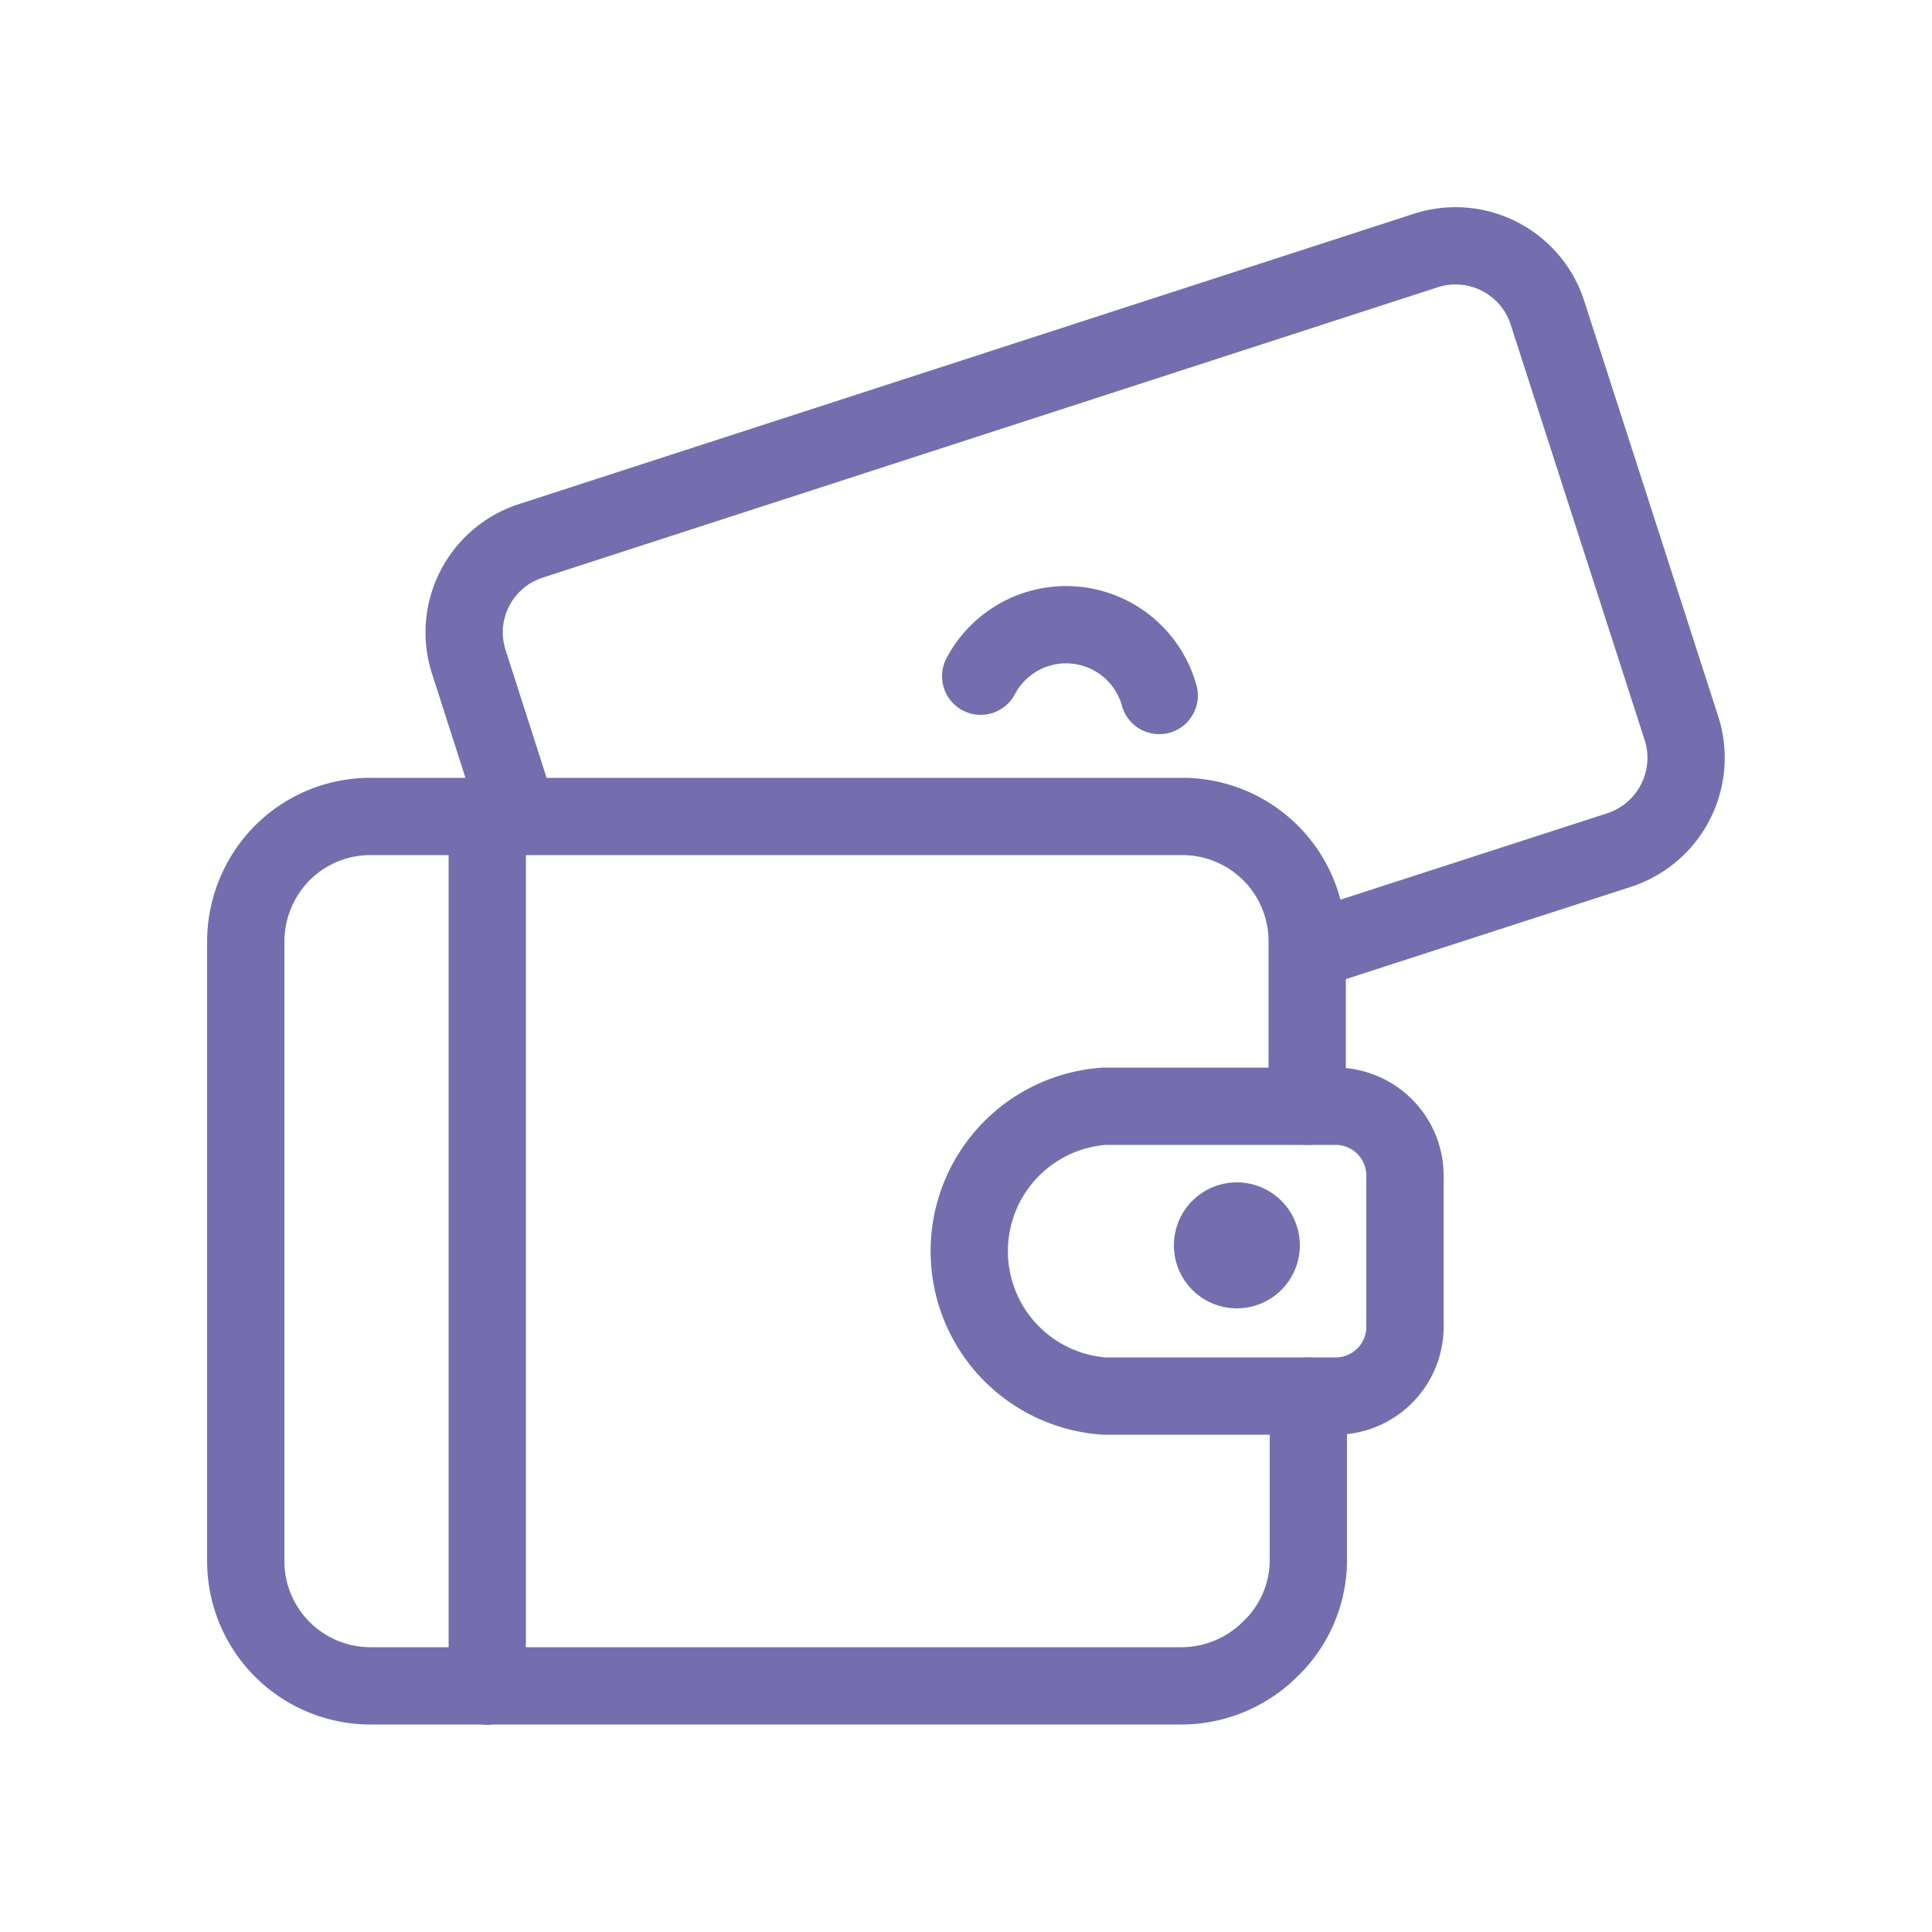
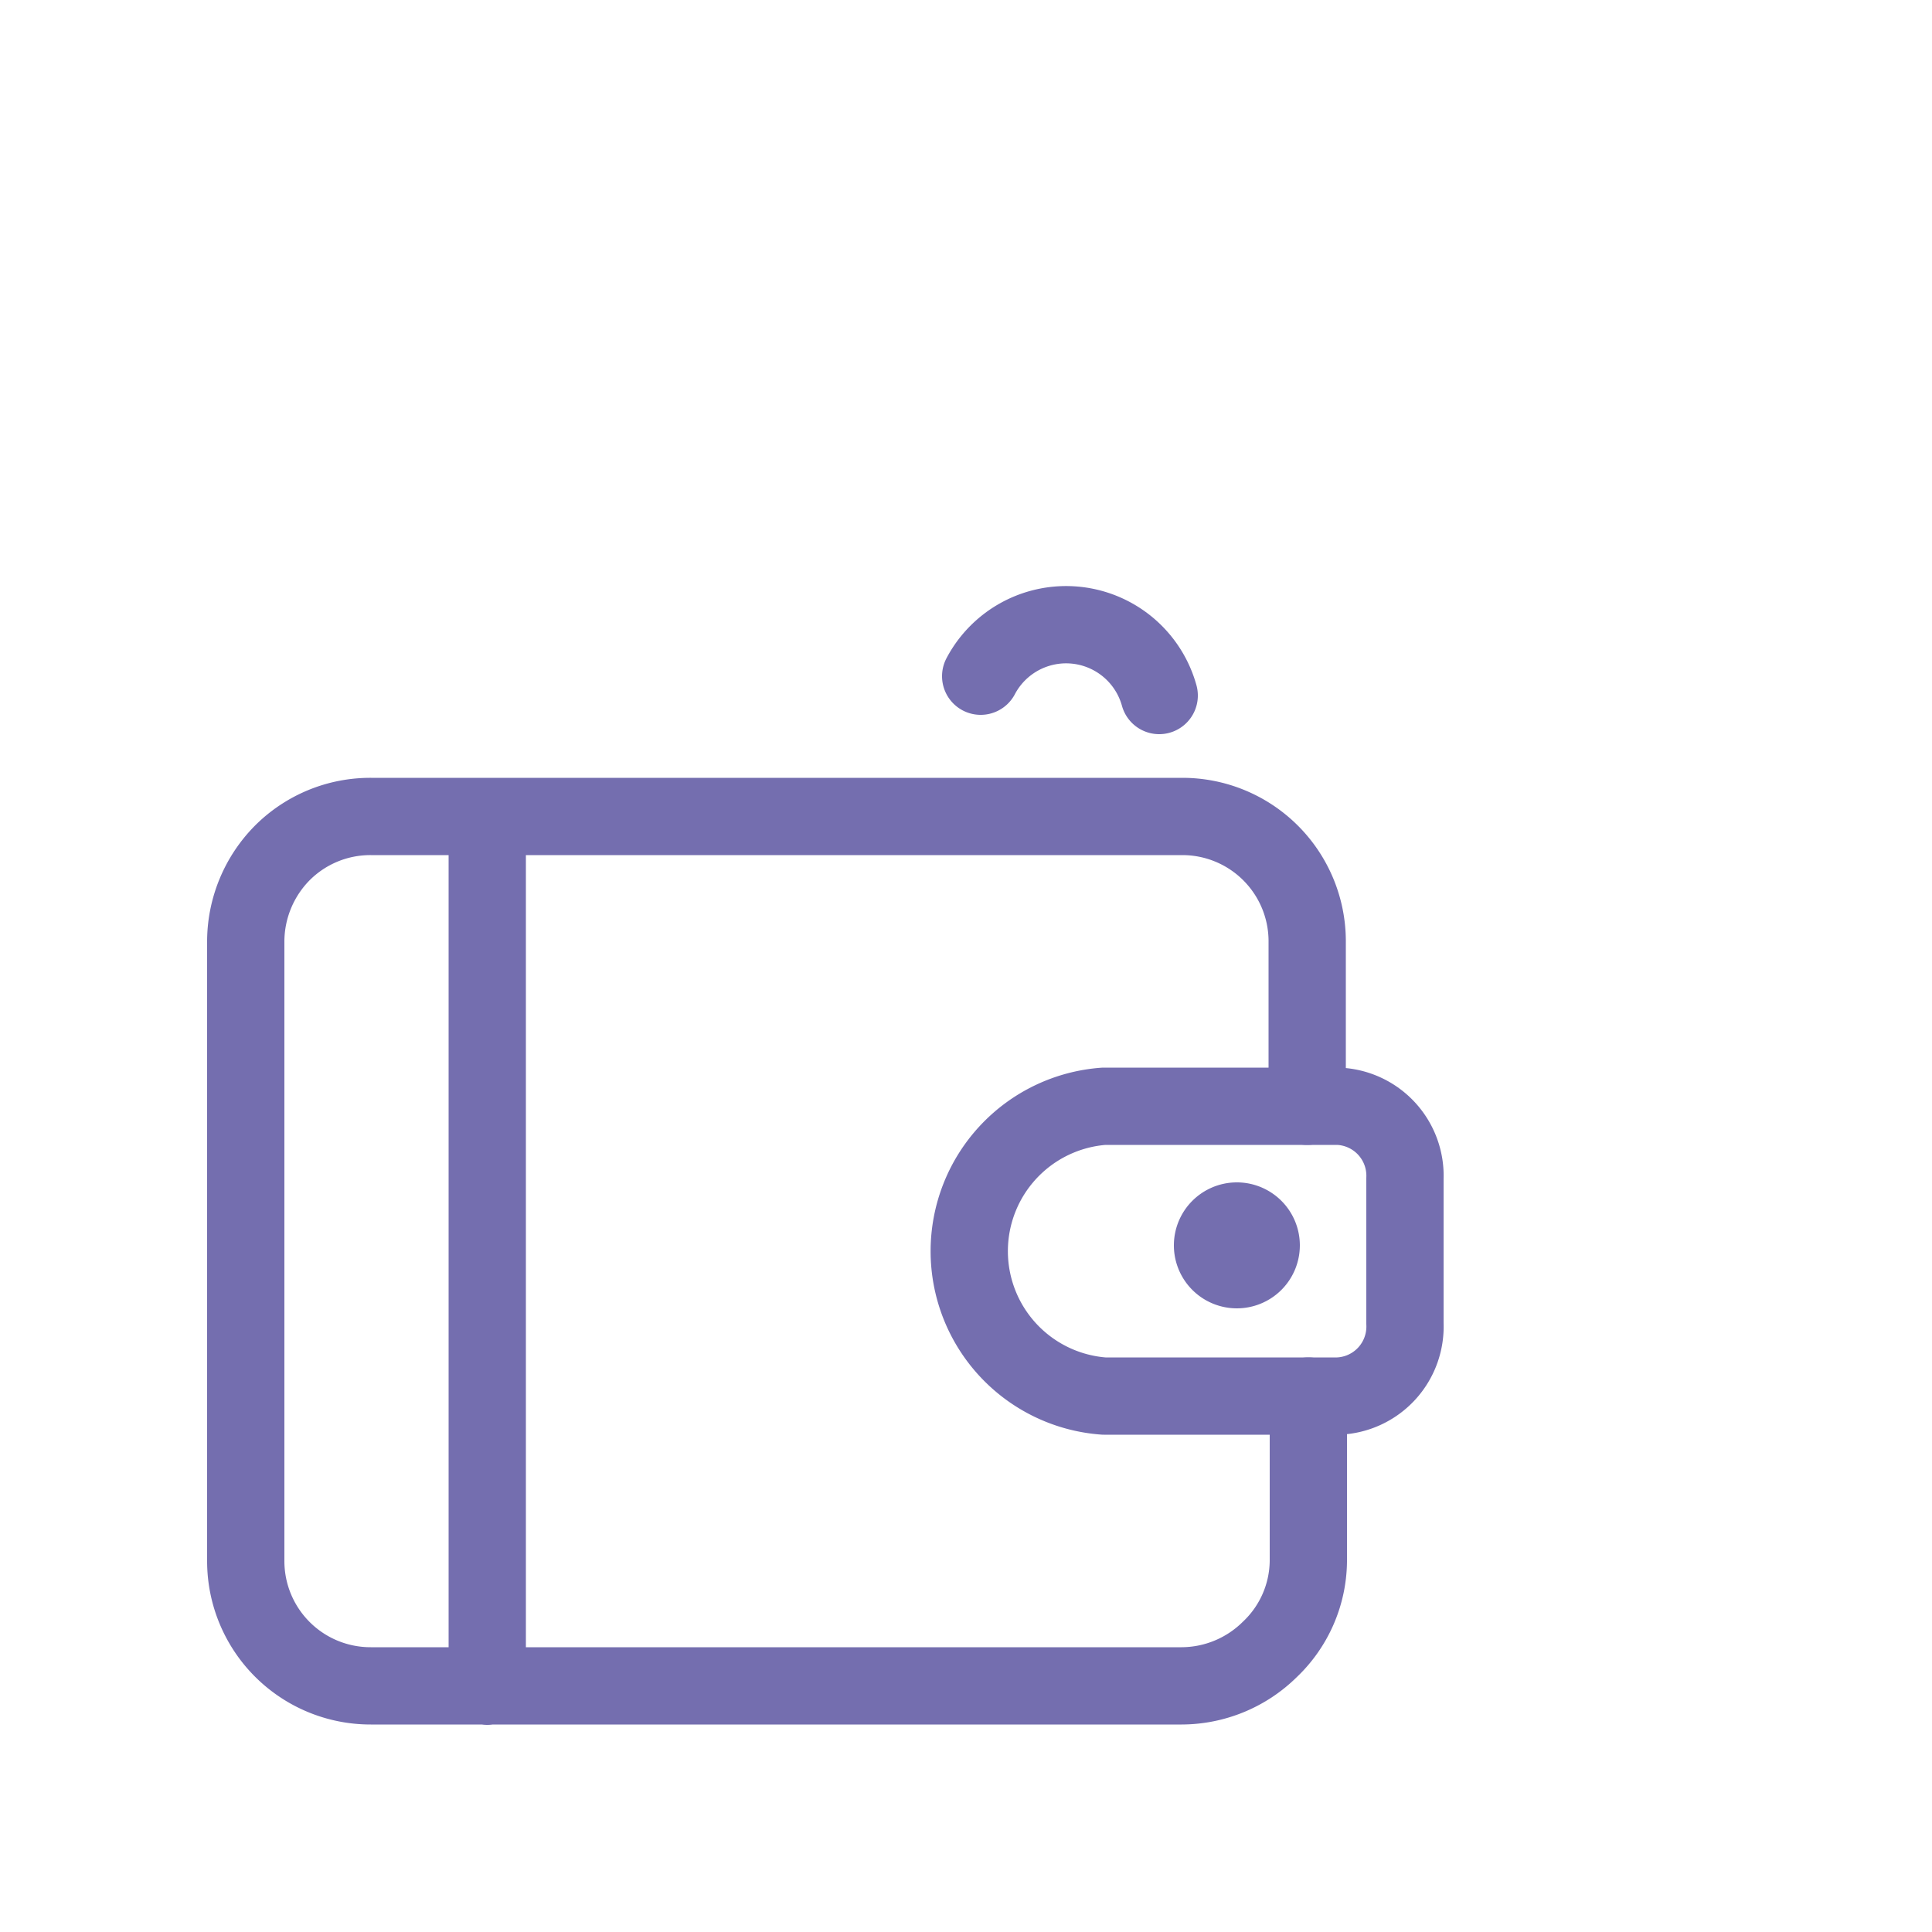
<svg xmlns="http://www.w3.org/2000/svg" viewBox="0 0 50 50">
  <g fill="none">
    <g stroke="#746eaf" stroke-linecap="round" stroke-linejoin="round" stroke-width="2">
-       <path d="M13.42 21.14l-1.3-4.05A2.49 2.49 0 0 1 13.73 14l23.18-7.52a2.5 2.5 0 0 1 3.14 1.62l3.47 10.76A2.51 2.51 0 0 1 41.9 22l-8 2.59" />
      <path d="M33.86 36.13v4.28a3.19 3.19 0 0 1-1 2.28 3.26 3.26 0 0 1-2.28.94H9.6a3.23 3.23 0 0 1-3.24-3.22V24.34a3.27 3.27 0 0 1 .95-2.27 3.22 3.22 0 0 1 2.29-.94h21a3.23 3.23 0 0 1 3.23 3.21v4.29m-21.22-7.47v22.48" />
      <path d="M28.57 28.63a3.76 3.76 0 0 0 0 7.5h6.06a1.8 1.8 0 0 0 1.73-1.88V30.5a1.8 1.8 0 0 0-1.73-1.87z" />
      <path d="M32 31.6a.63.63 0 1 1-.62.62.63.63 0 0 1 .62-.62m-6.62-14.1A2.5 2.5 0 0 1 30 18" />
    </g>
    <path d="M0 0h50v50H0z" />
  </g>
</svg>